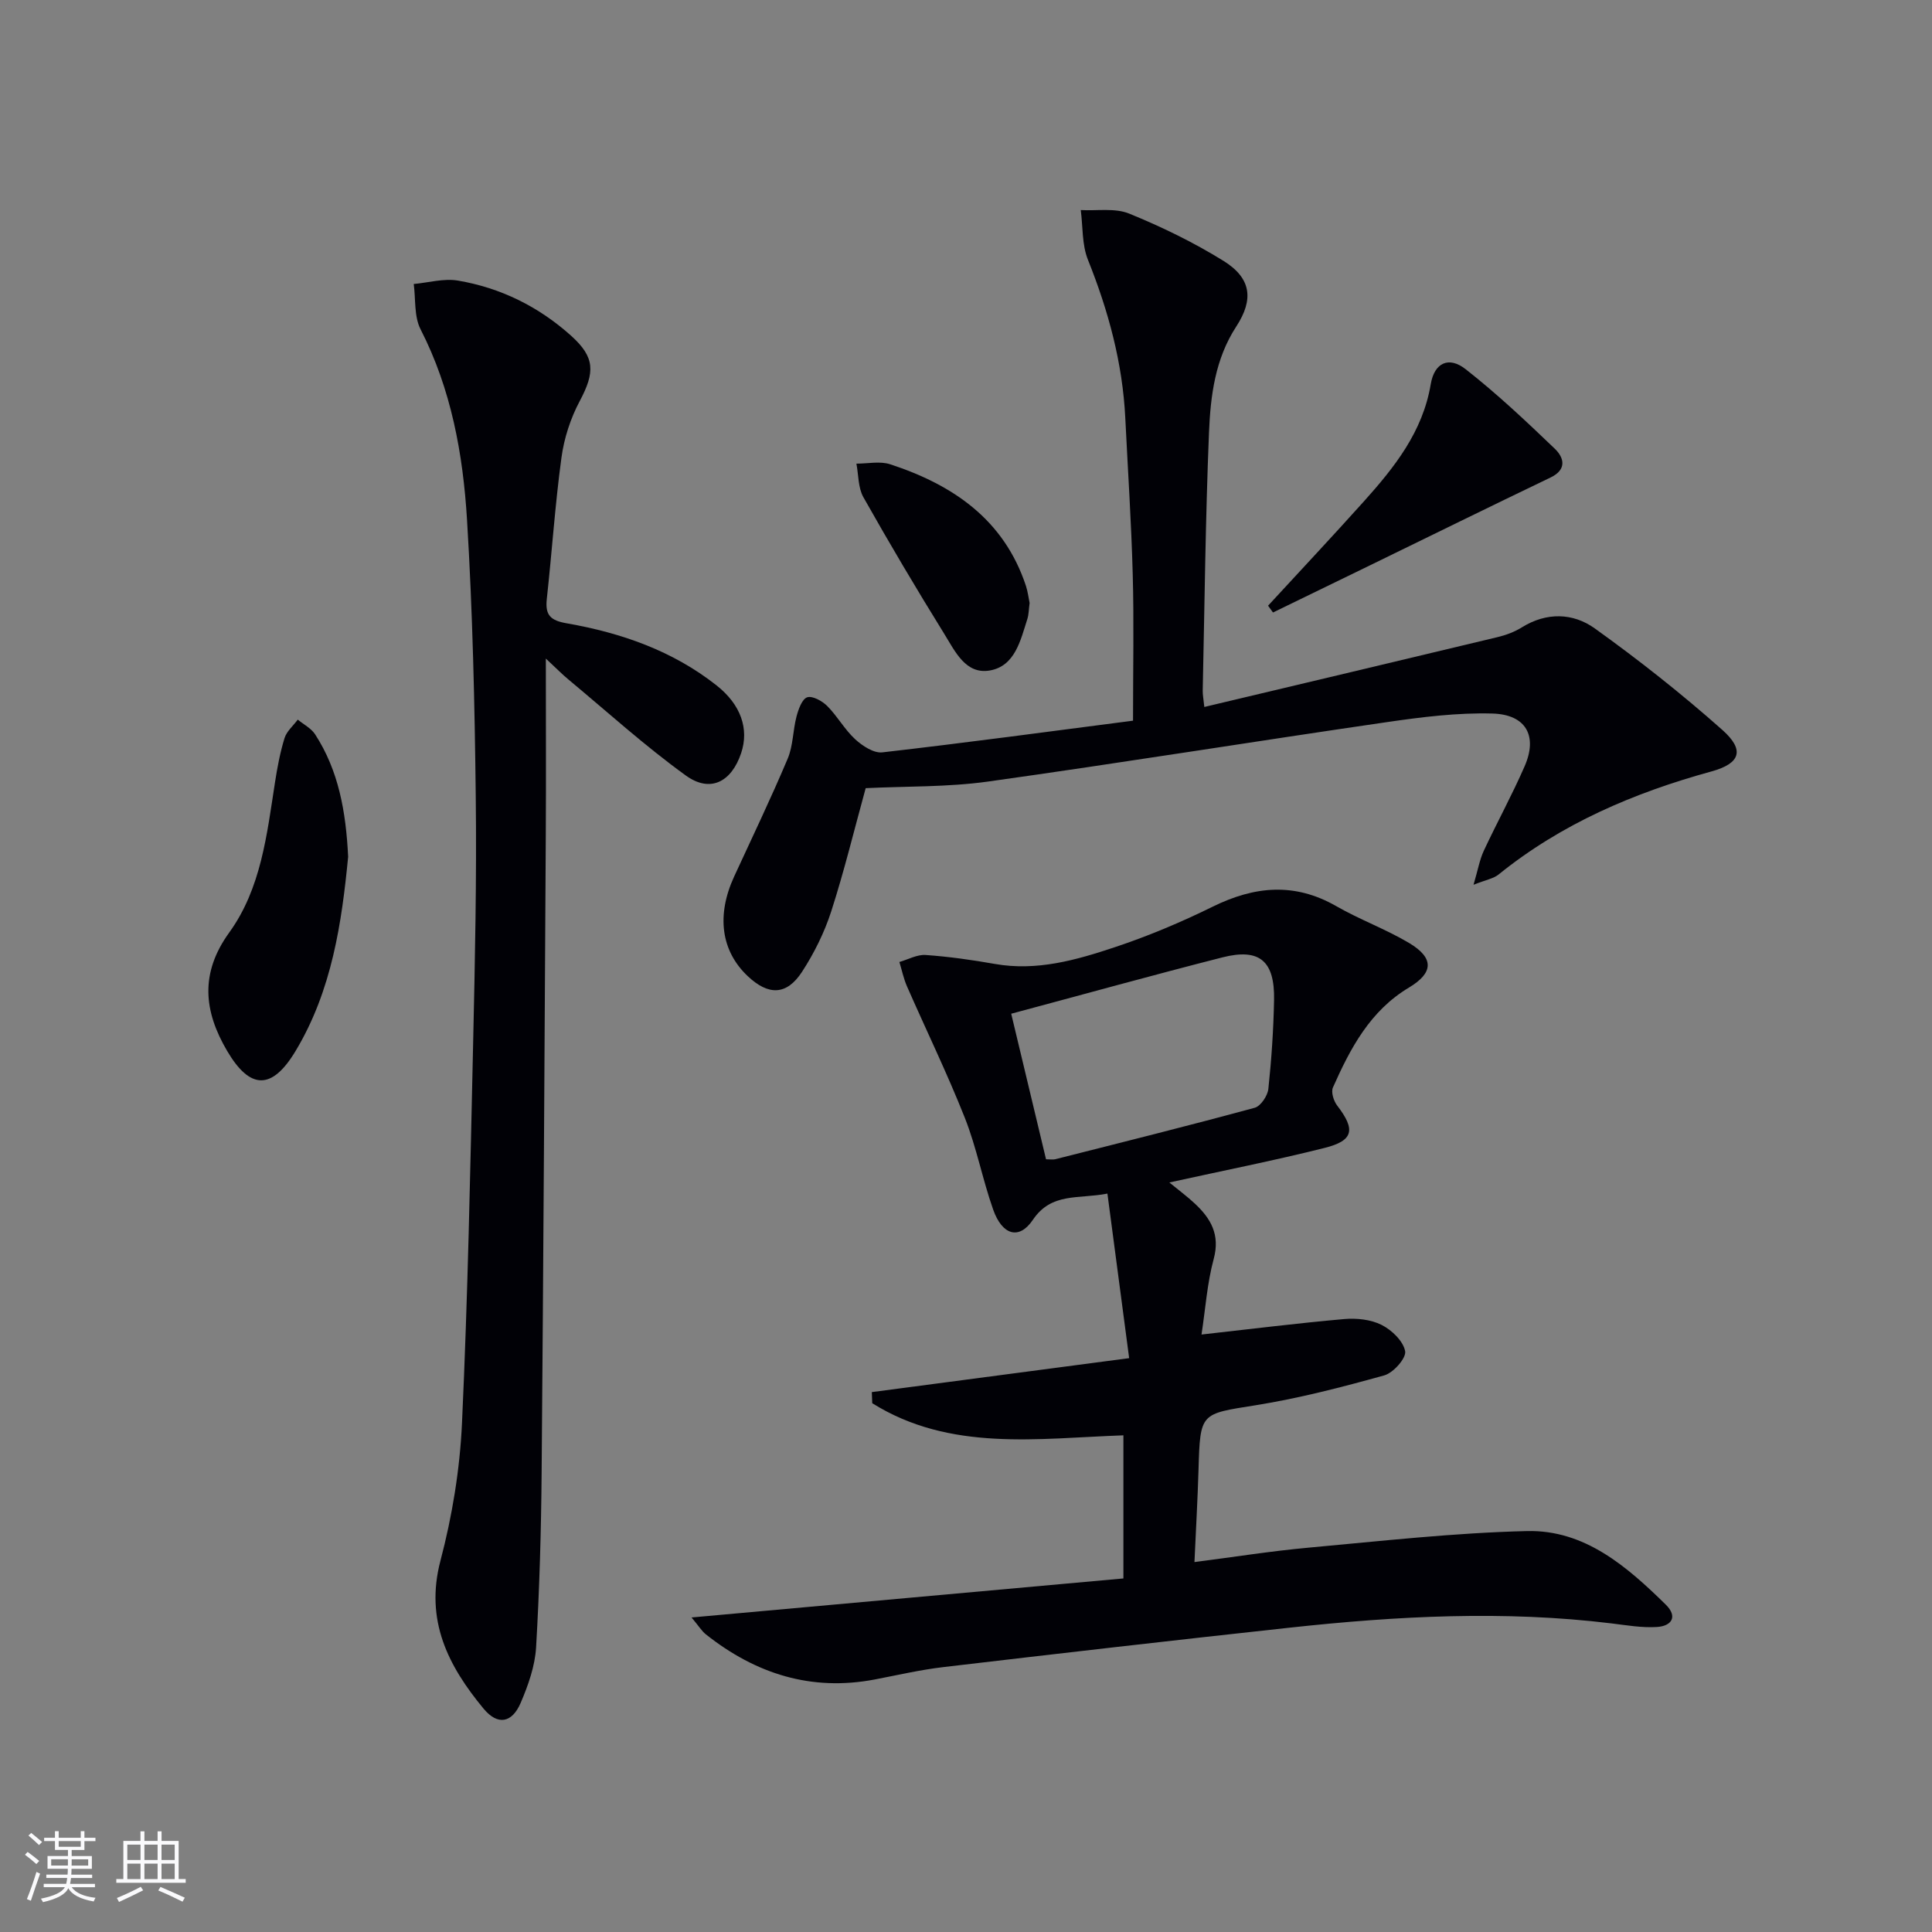
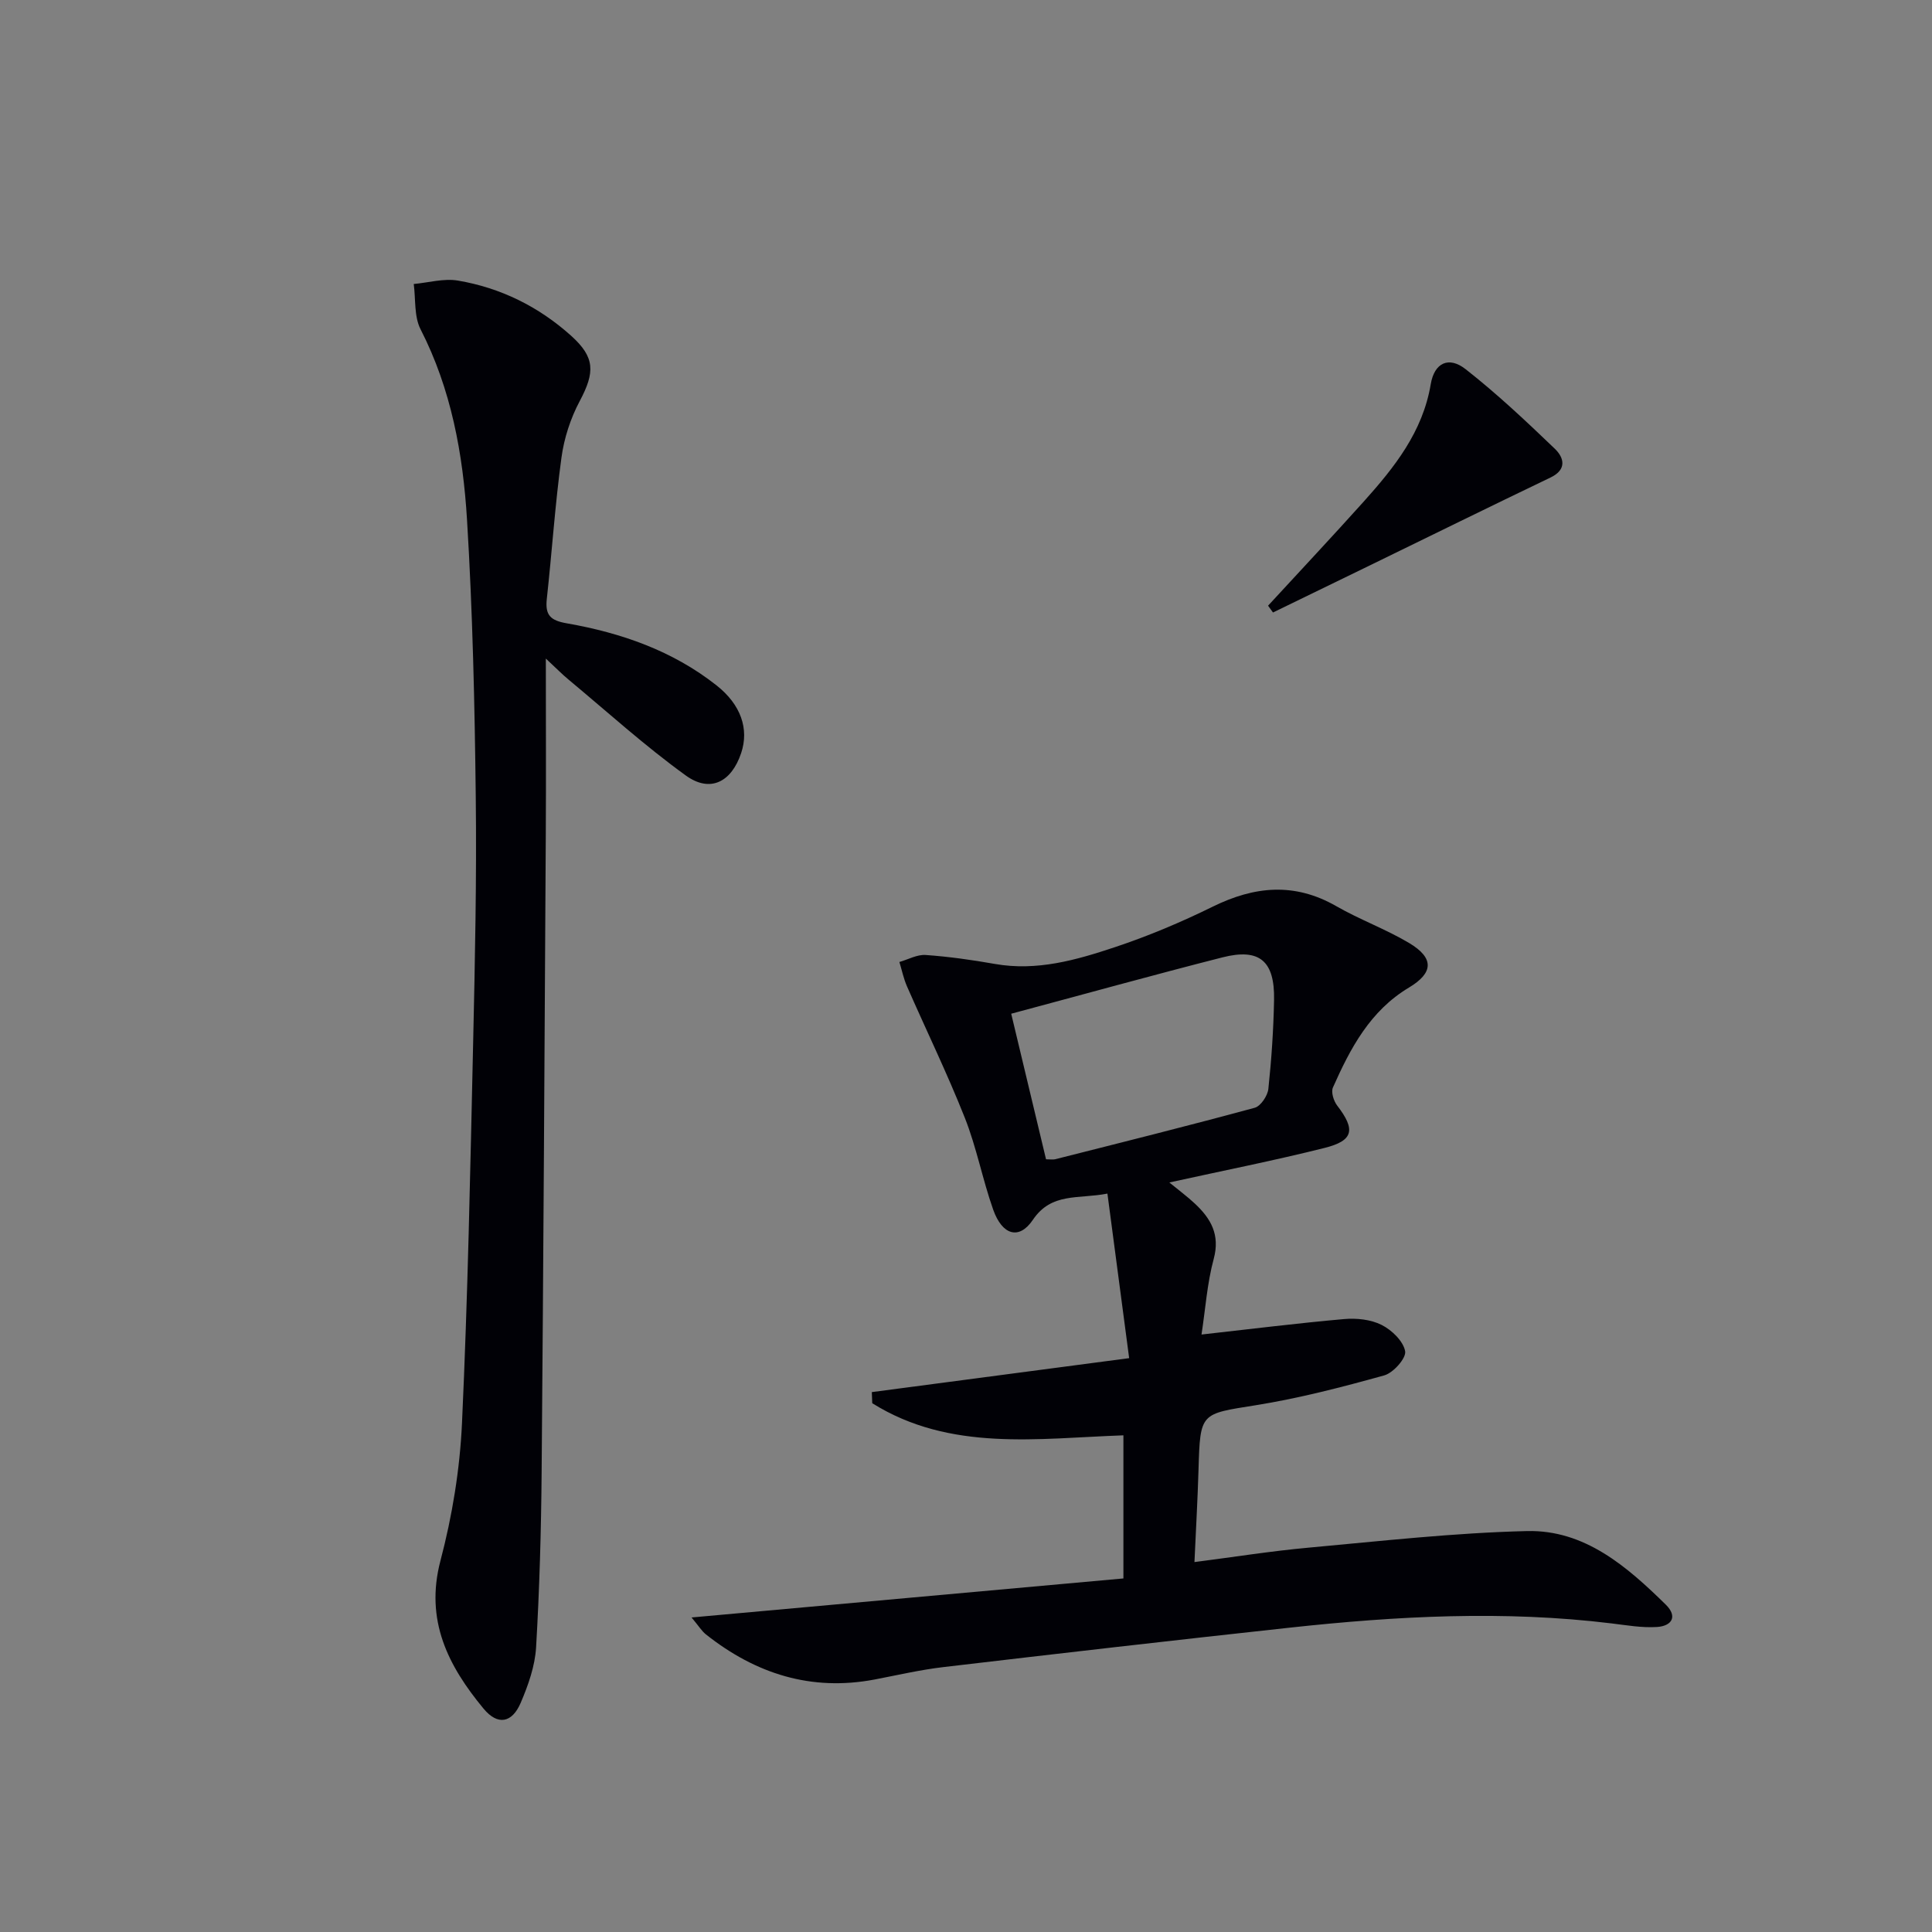
<svg xmlns="http://www.w3.org/2000/svg" enable-background="new 0 0 400 400" viewBox="0 0 400 400">
  <rect x="0" y="0" width="400" height="400" fill="#808080" stroke="none" />
  <g fill="#010106">
    <path d="m242.1 244.82c2 1.64 3.72 2.91 5.27 4.36 3.31 3.09 5.27 6.43 3.92 11.45-1.37 5.06-1.72 10.4-2.53 15.67 10.24-1.14 19.87-2.35 29.52-3.2 2.57-.23 5.53.08 7.77 1.21 2.11 1.06 4.49 3.36 4.87 5.45.26 1.42-2.45 4.48-4.33 5-8.77 2.44-17.63 4.74-26.61 6.18-11.47 1.83-11.49 1.46-11.84 13.34-.18 6.12-.53 12.24-.84 19.13 8.06-1.03 15.85-2.28 23.69-2.99 15.04-1.37 30.09-3.07 45.17-3.43 11.92-.28 20.66 7.32 28.71 15.22 2.54 2.49 1.24 4.44-1.8 4.64-3.11.2-6.28-.36-9.41-.74-22.25-2.72-44.46-1.53-66.63.88-23.93 2.6-47.85 5.35-71.76 8.17-4.76.56-9.46 1.66-14.17 2.56-13.15 2.5-24.65-1.18-34.94-9.33-.86-.68-1.46-1.69-2.98-3.51 30.3-2.74 59.67-5.4 89.41-8.08 0-9.94 0-19.49 0-29.63-17.65.61-35.84 3.46-52-6.65-.03-.77-.06-1.53-.09-2.3 17.37-2.29 34.74-4.58 53.28-7.03-1.51-11.45-2.98-22.53-4.5-34.07-6.04 1.18-11.57-.3-15.44 5.44-2.83 4.2-6.34 3.2-8.22-2.14-2.2-6.24-3.43-12.84-5.86-18.98-3.65-9.21-8-18.15-11.98-27.23-.7-1.6-1.06-3.36-1.57-5.04 1.82-.52 3.68-1.58 5.45-1.45 4.78.34 9.56 1.01 14.29 1.85 8.7 1.54 16.88-.8 24.88-3.47 6.91-2.3 13.69-5.16 20.24-8.38 8.65-4.26 16.94-5.07 25.59-.11 4.89 2.81 10.28 4.76 15.12 7.65 5.17 3.1 5.02 6.16-.08 9.21-8.03 4.8-12.13 12.57-15.73 20.68-.43.96.15 2.81.89 3.76 3.81 4.95 3.41 7.24-2.6 8.75-10.44 2.62-20.99 4.7-32.16 7.16zm-32.74-34.94c2.46 10.28 4.83 20.21 7.21 30.14.93 0 1.44.1 1.89-.01 13.79-3.49 27.59-6.93 41.32-10.66 1.24-.34 2.67-2.48 2.82-3.91.65-6.1 1.06-12.24 1.18-18.38.16-8.11-3-10.8-10.67-8.85-14.41 3.67-28.73 7.65-43.75 11.67z" />
    <path d="m113.01 136.35c0 13.22.06 24.86-.01 36.49-.25 43.96-.49 87.92-.86 131.88-.1 12.13-.44 24.26-1.15 36.36-.23 3.88-1.63 7.83-3.18 11.46-1.8 4.21-4.77 4.75-7.7 1.21-7.31-8.83-12.17-18.26-8.92-30.62 2.44-9.25 4.02-18.92 4.46-28.47 1.21-26.25 1.72-52.54 2.31-78.81.38-16.97.74-33.95.54-50.92-.22-19.12-.64-38.26-1.81-57.34-.83-13.59-3.26-27-9.62-39.42-1.36-2.67-.99-6.22-1.41-9.37 3.05-.28 6.22-1.2 9.14-.71 8.86 1.5 16.74 5.4 23.44 11.42 4.97 4.47 4.97 7.54 1.79 13.52-1.91 3.59-3.25 7.71-3.79 11.74-1.32 9.7-1.96 19.49-3.03 29.23-.37 3.38.75 4.47 4.18 5.06 11.23 1.97 21.88 5.67 30.97 12.85 5.04 3.98 6.76 9.01 5.09 14-2.01 6.01-6.41 8.3-11.46 4.65-8.46-6.11-16.23-13.16-24.27-19.85-1.24-1.02-2.37-2.18-4.71-4.36z" />
-     <path d="m179.23 163.18c-2.38 8.65-4.45 17.19-7.14 25.53-1.41 4.36-3.53 8.63-6.03 12.48-3.19 4.91-6.96 4.96-11.25.91-5.53-5.22-6.52-12.58-2.81-20.63 3.74-8.11 7.61-16.17 11.08-24.39 1.14-2.69 1.07-5.86 1.83-8.74.39-1.48 1.14-3.61 2.21-3.97 1.1-.36 3.12.77 4.16 1.81 2.1 2.11 3.58 4.85 5.76 6.86 1.5 1.38 3.85 2.93 5.63 2.73 17.28-1.98 34.52-4.31 51.91-6.56 0-10.71.21-20.51-.06-30.29-.29-10.79-1.01-21.58-1.54-32.36-.56-11.41-3.5-22.21-7.74-32.79-1.25-3.12-1.03-6.84-1.48-10.28 3.36.19 7.07-.47 10.02.73 6.73 2.74 13.34 5.96 19.51 9.78 5.76 3.57 6.35 7.95 2.66 13.61-4.38 6.72-5.33 14.35-5.64 21.95-.73 17.79-.91 35.61-1.3 53.42-.02.81.15 1.63.33 3.39 20.4-4.85 40.54-9.62 60.67-14.45 1.76-.42 3.54-1.08 5.07-2.03 5.12-3.19 10.6-3 15.08.2 9.15 6.56 18.03 13.57 26.44 21.04 4.64 4.13 3.79 6.92-2.27 8.59-16.04 4.41-31.03 10.8-44.07 21.34-1.05.85-2.6 1.09-5.18 2.12.92-3.13 1.27-5.2 2.12-7.03 2.74-5.87 5.87-11.57 8.46-17.51 2.73-6.25.31-10.71-6.66-10.91-7.25-.2-14.59.72-21.81 1.77-27.58 4.01-55.09 8.46-82.68 12.32-8.36 1.16-16.9.95-25.28 1.36z" />
-     <path d="m72.08 177.39c-1.32 13.56-3.33 27.64-10.88 40.2-4.88 8.13-9.42 8.07-14.17 0-4.85-8.24-5.66-16.1.43-24.52 6.59-9.11 7.79-20.24 9.47-31.06.48-3.09 1.06-6.21 1.98-9.19.44-1.42 1.8-2.56 2.74-3.83 1.22 1.01 2.78 1.79 3.6 3.06 4.84 7.48 6.37 15.92 6.83 25.34z" />
    <path d="m262.54 125.4c6.61-7.18 13.29-14.3 19.81-21.56 6.35-7.08 12.21-14.41 13.87-24.3.75-4.45 3.74-5.83 7.2-3.12 6.49 5.08 12.53 10.77 18.48 16.48 1.87 1.79 2.62 4.28-.87 5.96-12.53 6.01-25 12.15-37.5 18.24-6.65 3.24-13.31 6.47-19.97 9.71-.35-.48-.69-.95-1.02-1.41z" />
-     <path d="m213.17 124.85c-.18 1.32-.17 2.35-.46 3.28-1.42 4.43-2.55 9.75-7.74 10.68-5.06.91-7.26-4.02-9.48-7.59-5.77-9.31-11.35-18.73-16.73-28.27-1.11-1.97-1-4.62-1.45-6.96 2.35.01 4.88-.56 7.01.14 12.99 4.26 23.54 11.43 28.09 25.17.4 1.24.55 2.56.76 3.55z" />
  </g>
-   <path d="m5.17 384 .55-.58c.85.61 1.65 1.24 2.4 1.87l-.59.64c-.83-.73-1.62-1.38-2.36-1.93m1.22 9.53-.82-.34c.71-1.76 1.37-3.64 1.98-5.63.24.13.5.25.76.36-.6 1.67-1.24 3.54-1.92 5.61m-.5-13.5.57-.54c.56.44 1.31 1.06 2.26 1.87l-.64.64c-.68-.66-1.41-1.32-2.19-1.97m3.25.46h2.24v-1.36h.77v1.36h4.57v-1.36h.76v1.36h2.28v.69h-2.28v1.84h-2.64v1.26h4.18v2.64h-4.21c0 .45-.02.86-.05 1.21h4.32v.69h-4.38c-.04.34-.1.75-.19 1.22h5.15v.69h-4.82c.87 1.19 2.51 1.92 4.93 2.19-.17.32-.3.57-.37.76-2.77-.49-4.52-1.41-5.26-2.76-.56 1.26-2.3 2.23-5.24 2.9-.12-.24-.26-.48-.43-.72 2.73-.55 4.38-1.34 4.96-2.38h-4.38v-.69h4.65c.1-.38.17-.79.21-1.22h-4.32v-.69h4.4c.03-.34.05-.75.05-1.21h-4.2v-2.64h4.23v-1.26h-2.69v-1.84h-2.24zm1.46 4.46v1.29h3.45c.01-.4.02-.57.01-.53v-.32-.45h-3.46zm1.55-2.59h4.57v-1.19h-4.57zm6.11 2.59h-3.42v.77c-.01.19-.01.37-.02.53h3.44z" fill="#fafafc" />
-   <path d="m32.63 379.16h.82v1.98h3.54v7.89h1.46v.78h-14.37v-.78h1.46v-7.89h3.54v-1.98h.82v1.98h2.73zm-3.49 11.48.5.73c-1.61.82-3.28 1.63-5 2.41-.13-.27-.28-.55-.44-.82 1.75-.72 3.4-1.49 4.94-2.32m-2.78-5.55h2.73v-3.18h-2.73zm0 3.95h2.73v-3.2h-2.73zm3.54-3.95h2.73v-3.18h-2.73zm0 3.95h2.73v-3.2h-2.73zm7.89 4.68c-1.84-.92-3.51-1.7-5.02-2.32l.45-.73c1.89.8 3.57 1.55 5.04 2.23zm-1.62-11.81h-2.73v3.18h2.73zm-2.73 7.13h2.73v-3.2h-2.73z" fill="#fafafc" />
</svg>